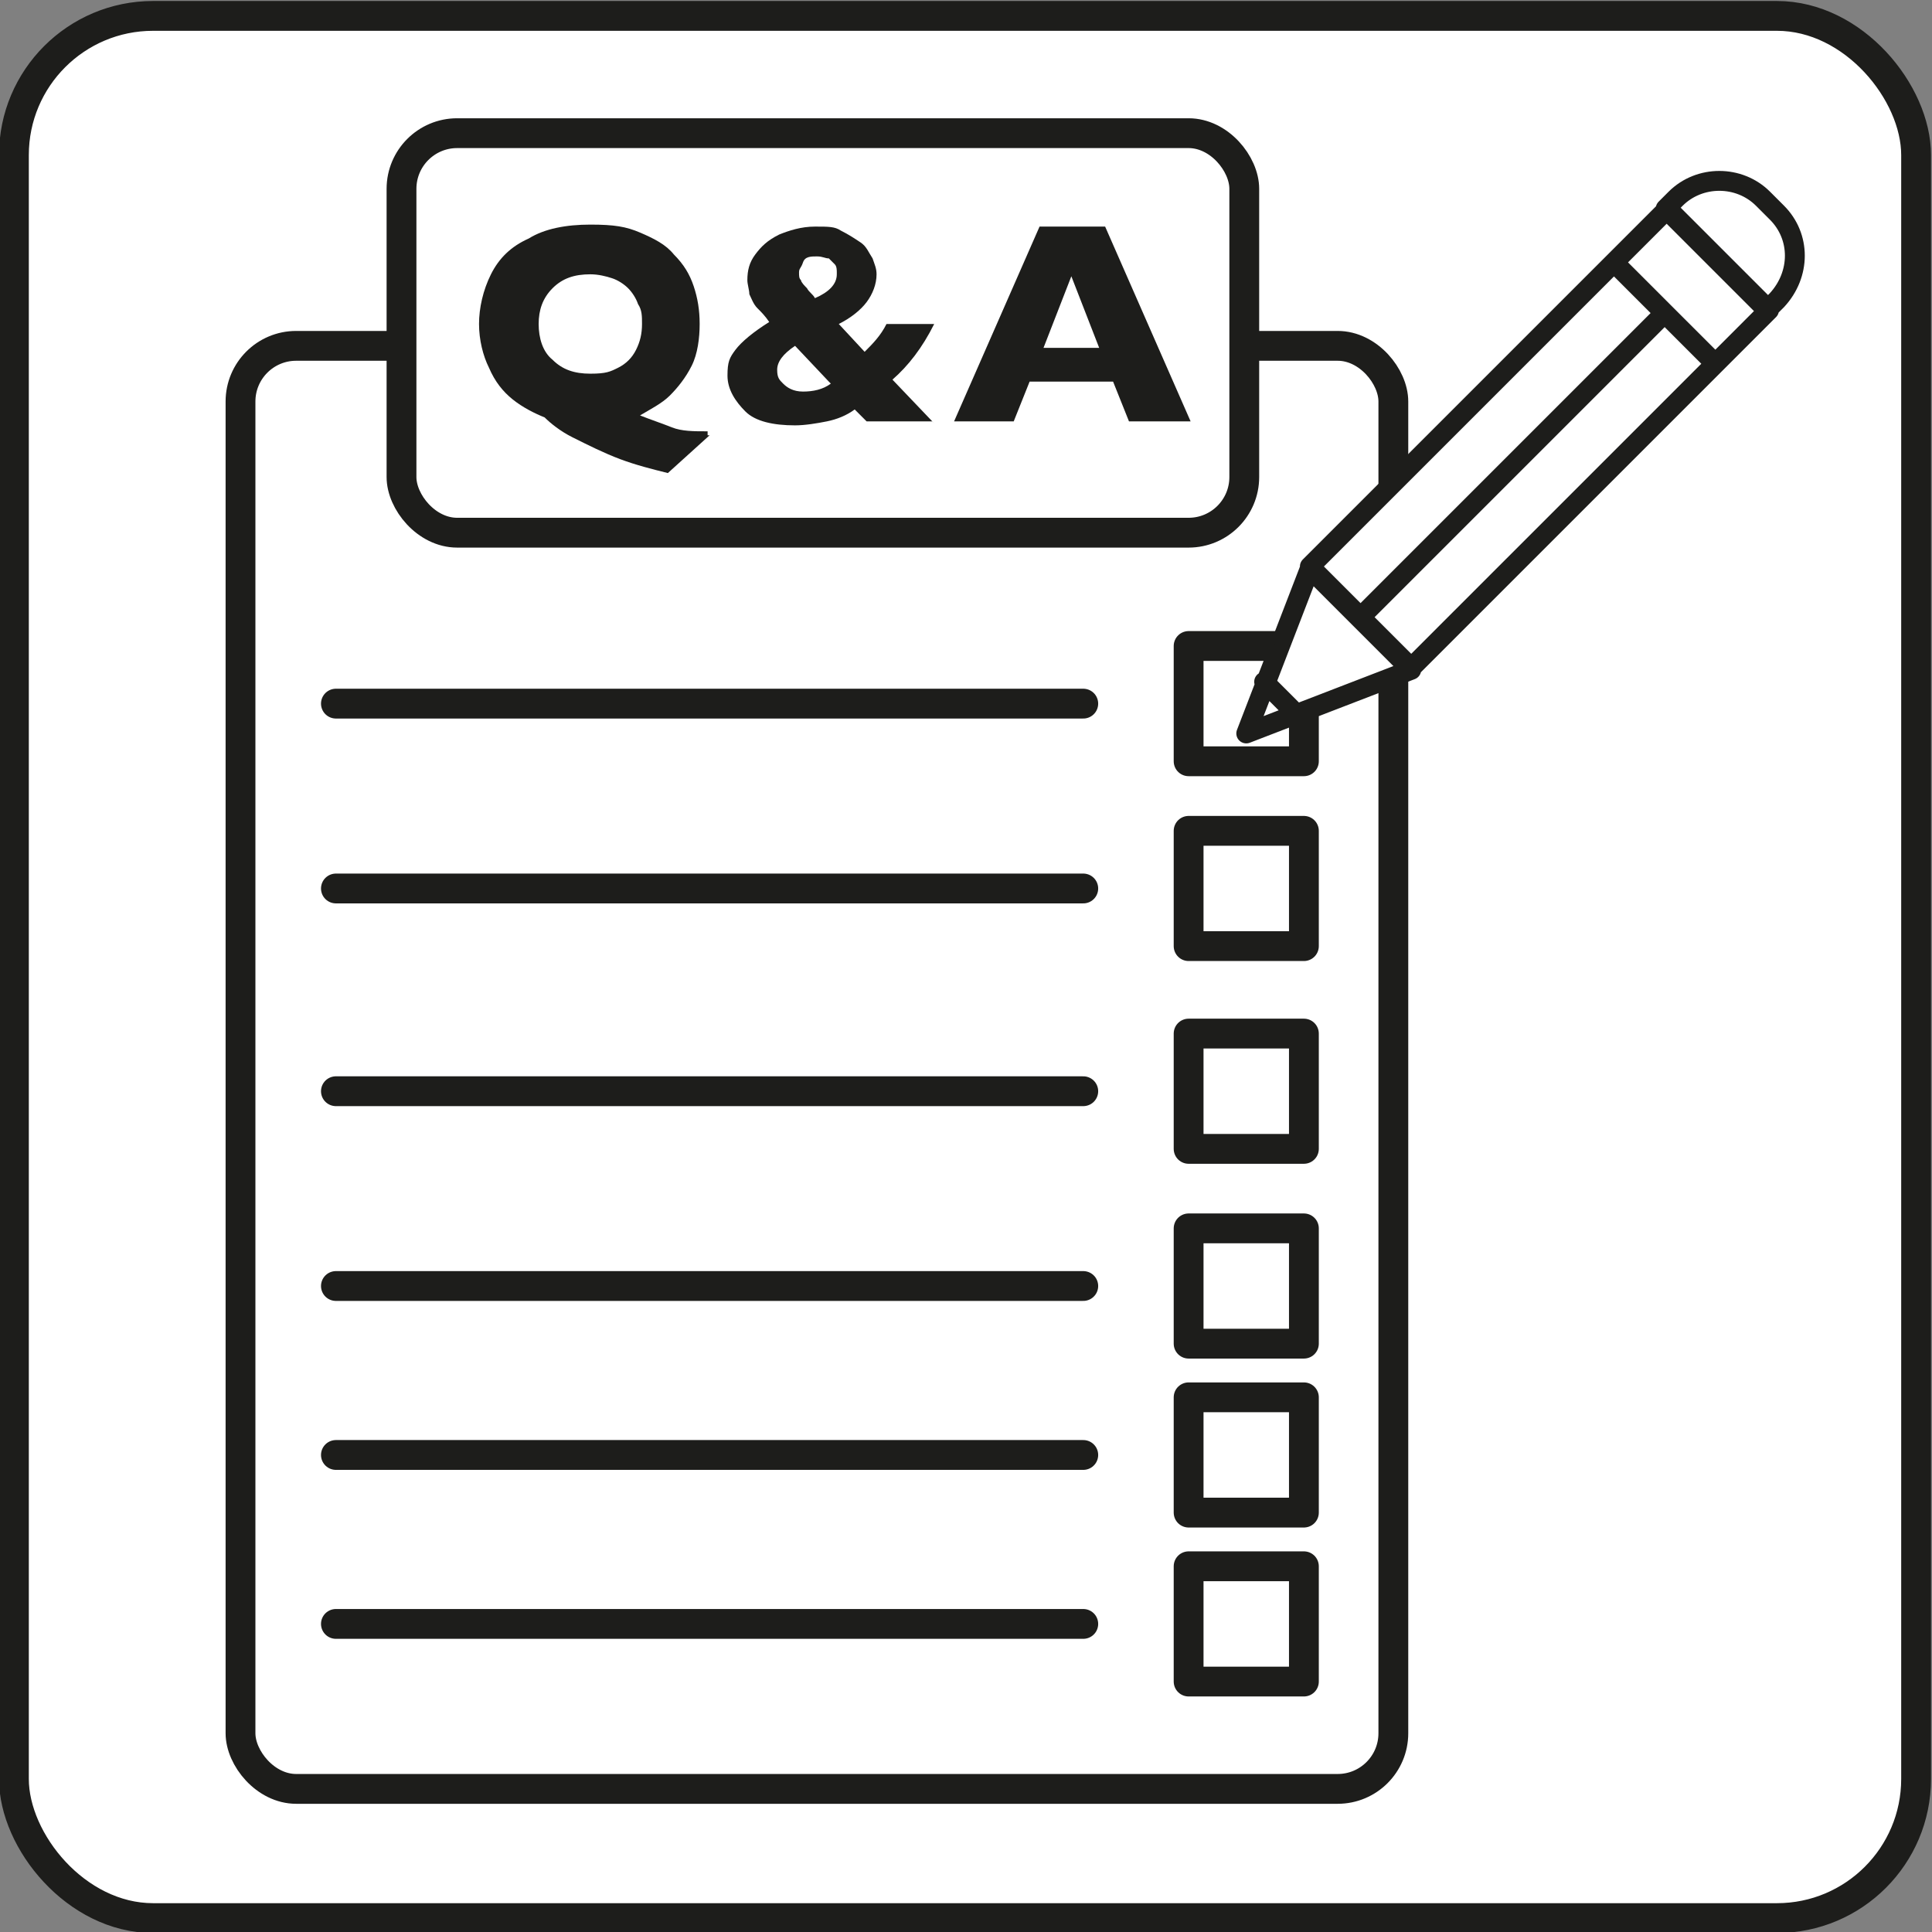
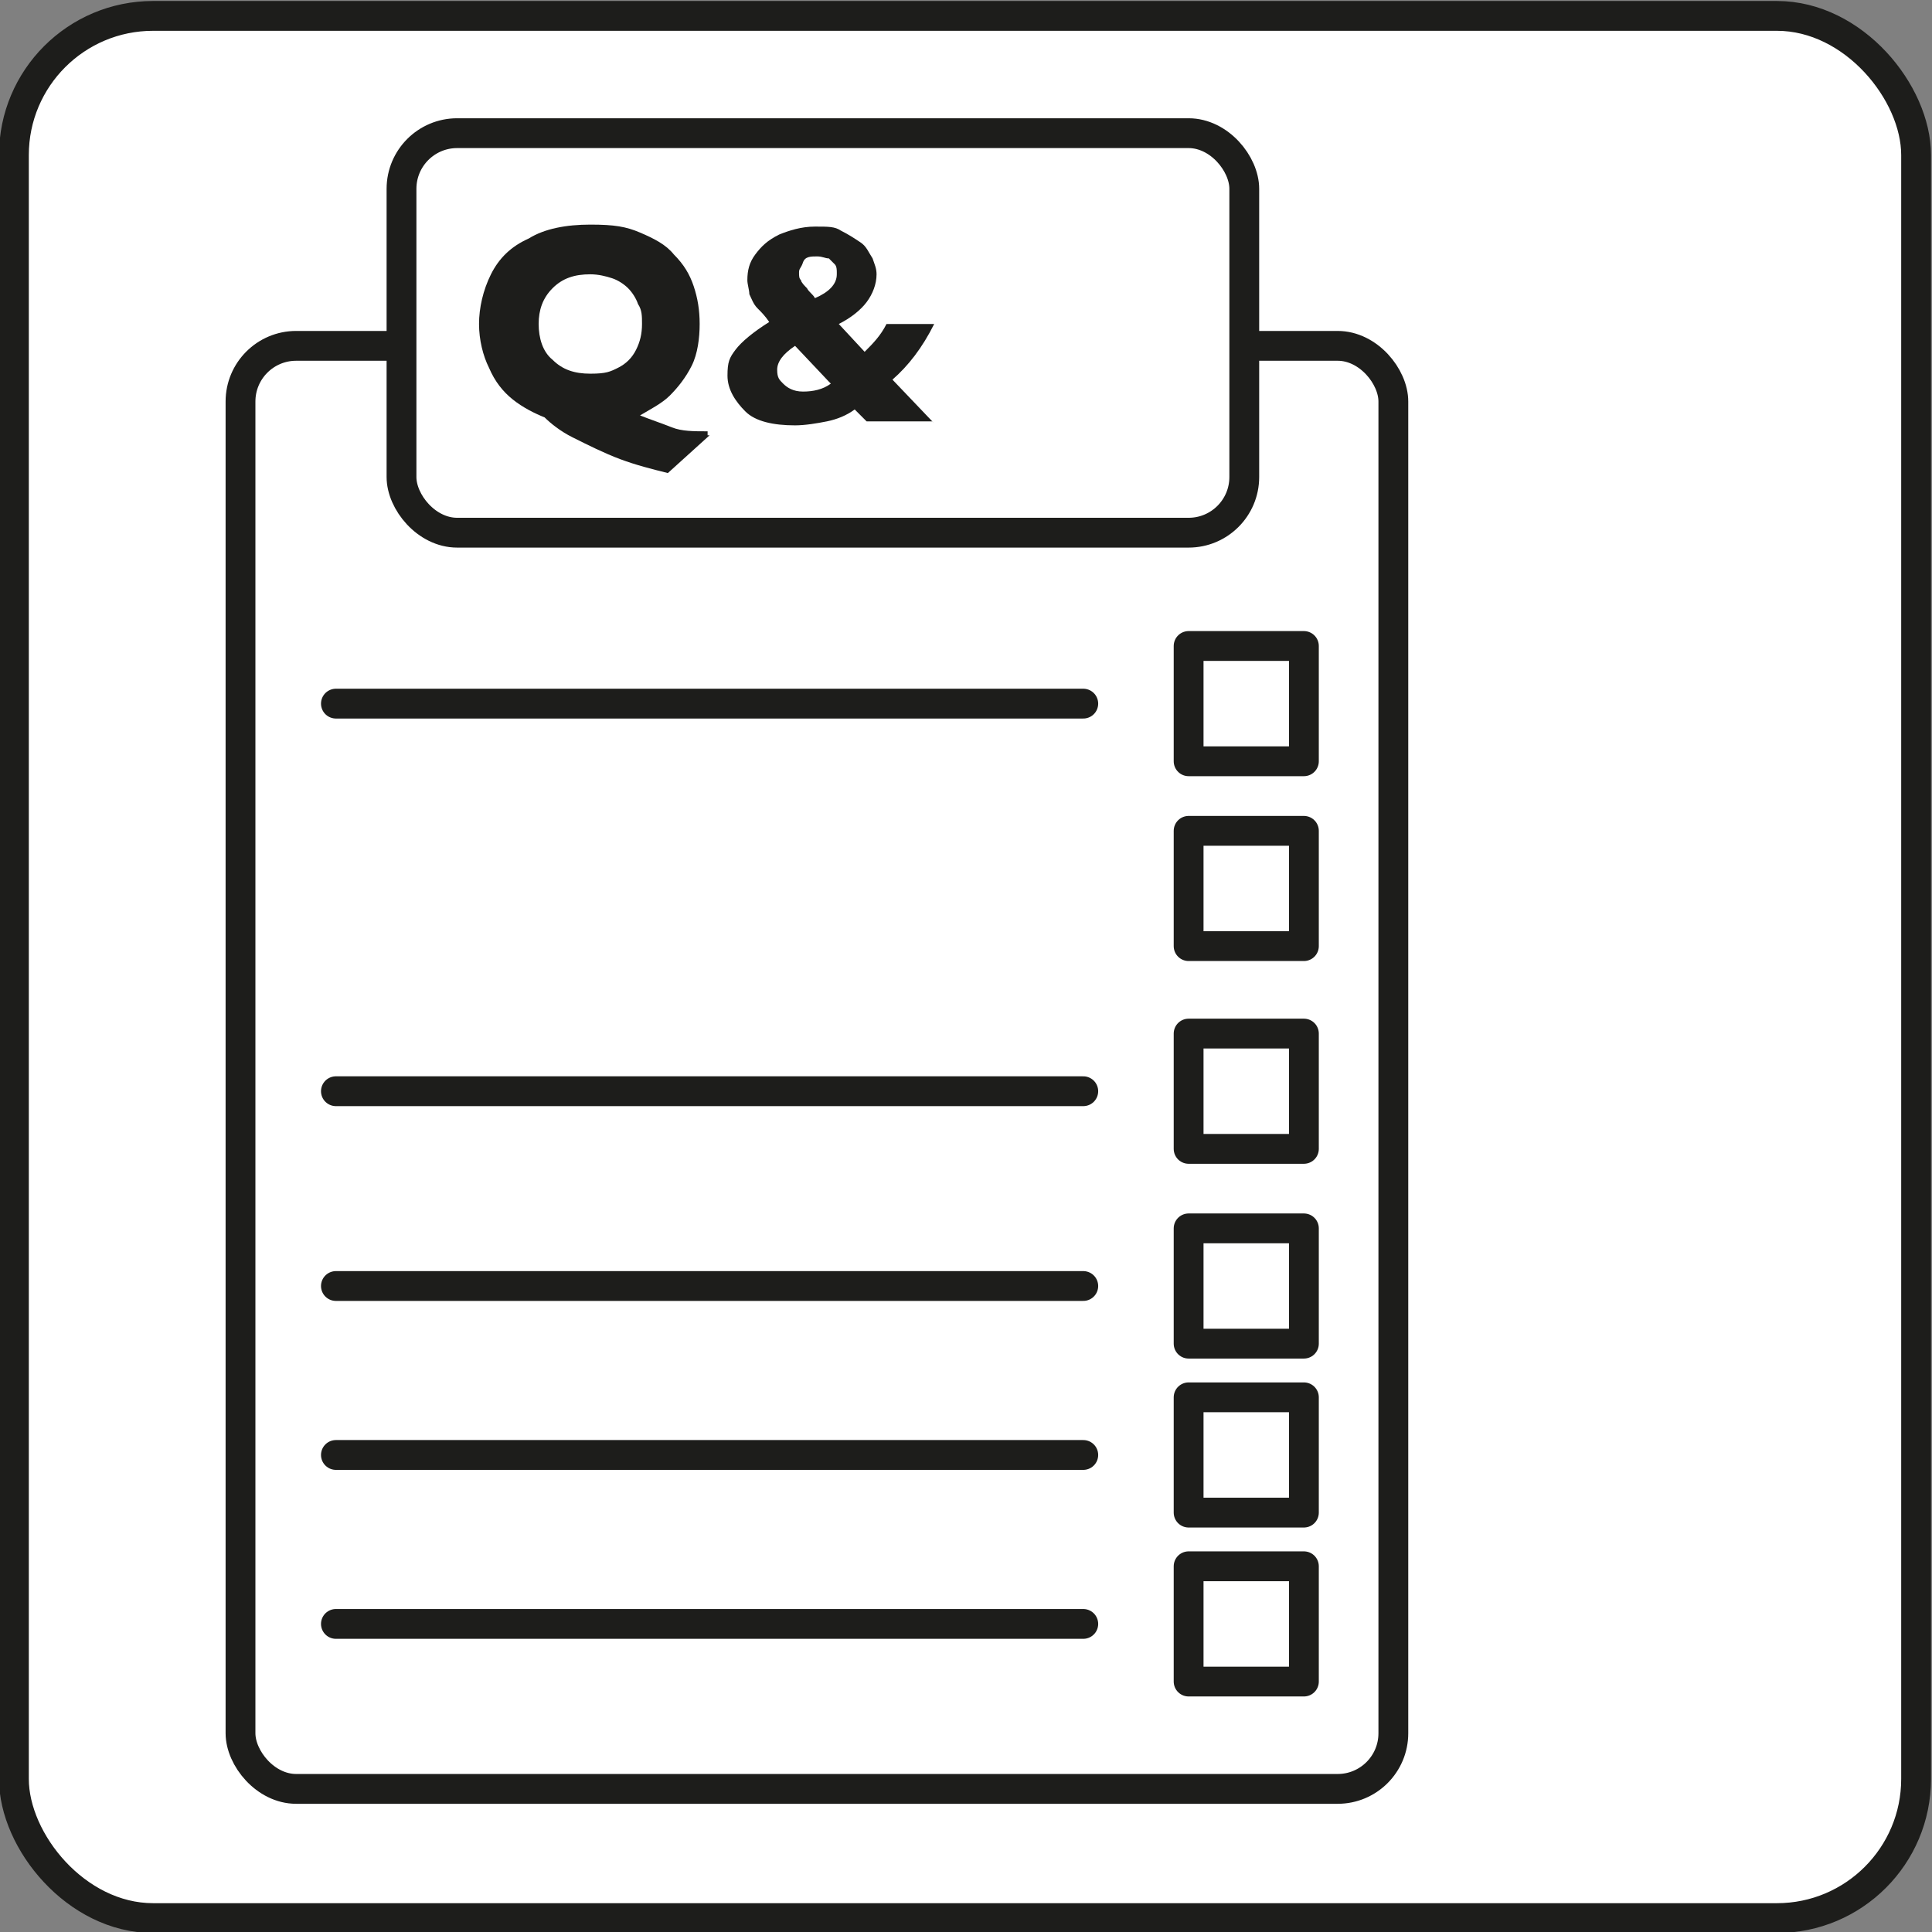
<svg xmlns="http://www.w3.org/2000/svg" version="1.1" viewBox="0 0 97.2 97.2">
  <rect x="0" y="0" width="97.2" height="97.2" fill="#808080" stroke="none" />
  <defs>
    <style>
      .st0 {
        fill: #1d1d1b;
      }

      .st1, .st2, .st3 {
        stroke-linecap: round;
        stroke-linejoin: round;
      }

      .st1, .st2, .st3, .st4 {
        stroke: #1d1d1b;
      }

      .st1, .st2, .st4 {
        fill: #fff;
      }

      .st2, .st4 {
        stroke-width: 1.5px;
      }

      .st3 {
        fill: none;
        stroke-width: .5px;
      }

      .st4 {
        stroke-miterlimit: 10;
      }
    </style>
  </defs>
  <g id="Base">
    <rect class="st4" x=".7" y=".8" width="95.7" height="95.7" rx="7" ry="7" />
  </g>
  <g id="Change_It">
    <rect class="st2" x="12.1" y="17.4" width="58" height="72.6" rx="2.8" ry="2.8" />
    <g>
      <line class="st2" x1="16.9" y1="35.4" x2="54.5" y2="35.4" />
      <rect class="st2" x="59.8" y="32.5" width="5.8" height="5.8" />
    </g>
    <g>
-       <line class="st2" x1="16.9" y1="44.7" x2="54.5" y2="44.7" />
      <rect class="st2" x="59.8" y="41.8" width="5.8" height="5.8" />
    </g>
    <g>
      <line class="st2" x1="16.9" y1="54.9" x2="54.5" y2="54.9" />
      <rect class="st2" x="59.8" y="52" width="5.8" height="5.8" />
    </g>
    <g>
      <line class="st2" x1="16.9" y1="64.7" x2="54.5" y2="64.7" />
      <rect class="st2" x="59.8" y="61.8" width="5.8" height="5.8" />
    </g>
    <g>
      <line class="st2" x1="16.9" y1="73.2" x2="54.5" y2="73.2" />
      <rect class="st2" x="59.8" y="70.3" width="5.8" height="5.8" />
    </g>
    <g>
      <line class="st2" x1="16.9" y1="81.7" x2="54.5" y2="81.7" />
      <rect class="st2" x="59.8" y="78.8" width="5.8" height="5.8" />
    </g>
    <g>
-       <path class="st1" d="M65.2,35.9l-1.6-1.6M83.7,15.8l-15.3,15.3M88.7,10l.7.7c1.2,1.2,1.2,3.1,0,4.4l-.5.5-5.1-5.1.5-.5c1.2-1.2,3.2-1.2,4.4,0M83.9,10.5l5.1,5.1-2.7,2.7-5.1-5.1,2.7-2.7ZM65.9,28.6l5.1,5.1-8.3,3.2,3.2-8.3ZM81.2,13.2l5.1,5.1-15.3,15.3-5.1-5.1,15.3-15.3Z" />
-       <path class="st3" d="M65.2,35.9l-1.6-1.6M83.7,15.8l-15.3,15.3M88.7,10l.7.7c1.2,1.2,1.2,3.1,0,4.4l-.5.5-5.1-5.1.5-.5c1.2-1.2,3.2-1.2,4.4,0ZM83.9,10.5l5.1,5.1-2.7,2.7-5.1-5.1,2.7-2.7ZM65.9,28.6l5.1,5.1-8.3,3.2,3.2-8.3ZM81.2,13.2l5.1,5.1-15.3,15.3-5.1-5.1,15.3-15.3Z" />
-     </g>
+       </g>
    <rect class="st2" x="20.2" y="6.7" width="42.4" height="20.1" rx="2.8" ry="2.8" />
    <g>
      <path class="st0" d="M35.7,21.9l-2.1,1.9c-.8-.2-1.6-.4-2.4-.7-.8-.3-1.6-.7-2.4-1.1-.6-.3-1.1-.7-1.4-1-.5-.2-1.1-.5-1.6-.9s-.9-.9-1.2-1.6c-.3-.6-.5-1.4-.5-2.2s.2-1.7.6-2.5c.4-.8,1-1.4,1.9-1.8.8-.5,1.9-.7,3.1-.7s1.8.1,2.5.4c.7.3,1.3.6,1.7,1.1.5.5.8,1,1,1.6.2.6.3,1.2.3,1.9s-.1,1.5-.4,2.1-.7,1.1-1.1,1.5-1,.7-1.5,1c.5.2,1.1.4,1.6.6s1.1.2,1.8.2v.2ZM32.3,16.3c0-.4,0-.7-.2-1-.1-.3-.3-.6-.5-.8-.2-.2-.5-.4-.8-.5-.3-.1-.7-.2-1.1-.2-.8,0-1.4.2-1.9.7-.5.5-.7,1.1-.7,1.8s.2,1.4.7,1.8c.5.5,1.1.7,1.9.7s1-.1,1.4-.3c.4-.2.7-.5.9-.9.2-.4.3-.8.3-1.3Z" />
      <path class="st0" d="M46.9,21.2h-3.3l-.6-.6c-.4.3-.9.5-1.4.6-.5.1-1.1.2-1.6.2-1.1,0-2-.2-2.5-.7s-.9-1.1-.9-1.8.1-.9.4-1.3c.3-.4.9-.9,1.7-1.4-.2-.3-.4-.5-.6-.7-.2-.2-.3-.5-.4-.7,0-.2-.1-.5-.1-.7,0-.5.1-.9.4-1.3s.6-.7,1.2-1c.5-.2,1.1-.4,1.8-.4s1,0,1.3.2c.4.2.7.4,1,.6s.4.5.6.8c.1.3.2.5.2.8,0,.5-.2,1-.5,1.4-.3.4-.8.8-1.4,1.1l1.3,1.4c.4-.4.8-.8,1.1-1.4h2.4c-.6,1.2-1.3,2.1-2.1,2.8l2.1,2.2ZM41.7,19.2l-1.7-1.8c-.6.4-.9.8-.9,1.2s.1.5.3.7c.2.2.5.4,1,.4s1-.1,1.4-.4ZM42.1,13.7c0-.1,0-.3-.1-.4s-.2-.2-.3-.3c-.2,0-.3-.1-.6-.1-.3,0-.6,0-.7.3s-.2.3-.2.5,0,.3.1.4c0,.1.2.3.3.4.1.2.3.3.4.5.7-.3,1.1-.7,1.1-1.2Z" />
-       <path class="st0" d="M59.8,21.2h-3l-.8-2h-4.2l-.8,2h-3l4.3-9.8h3.3l4.3,9.8ZM55.3,17.5l-1.4-3.6-1.4,3.6h2.9Z" />
    </g>
  </g>
</svg>